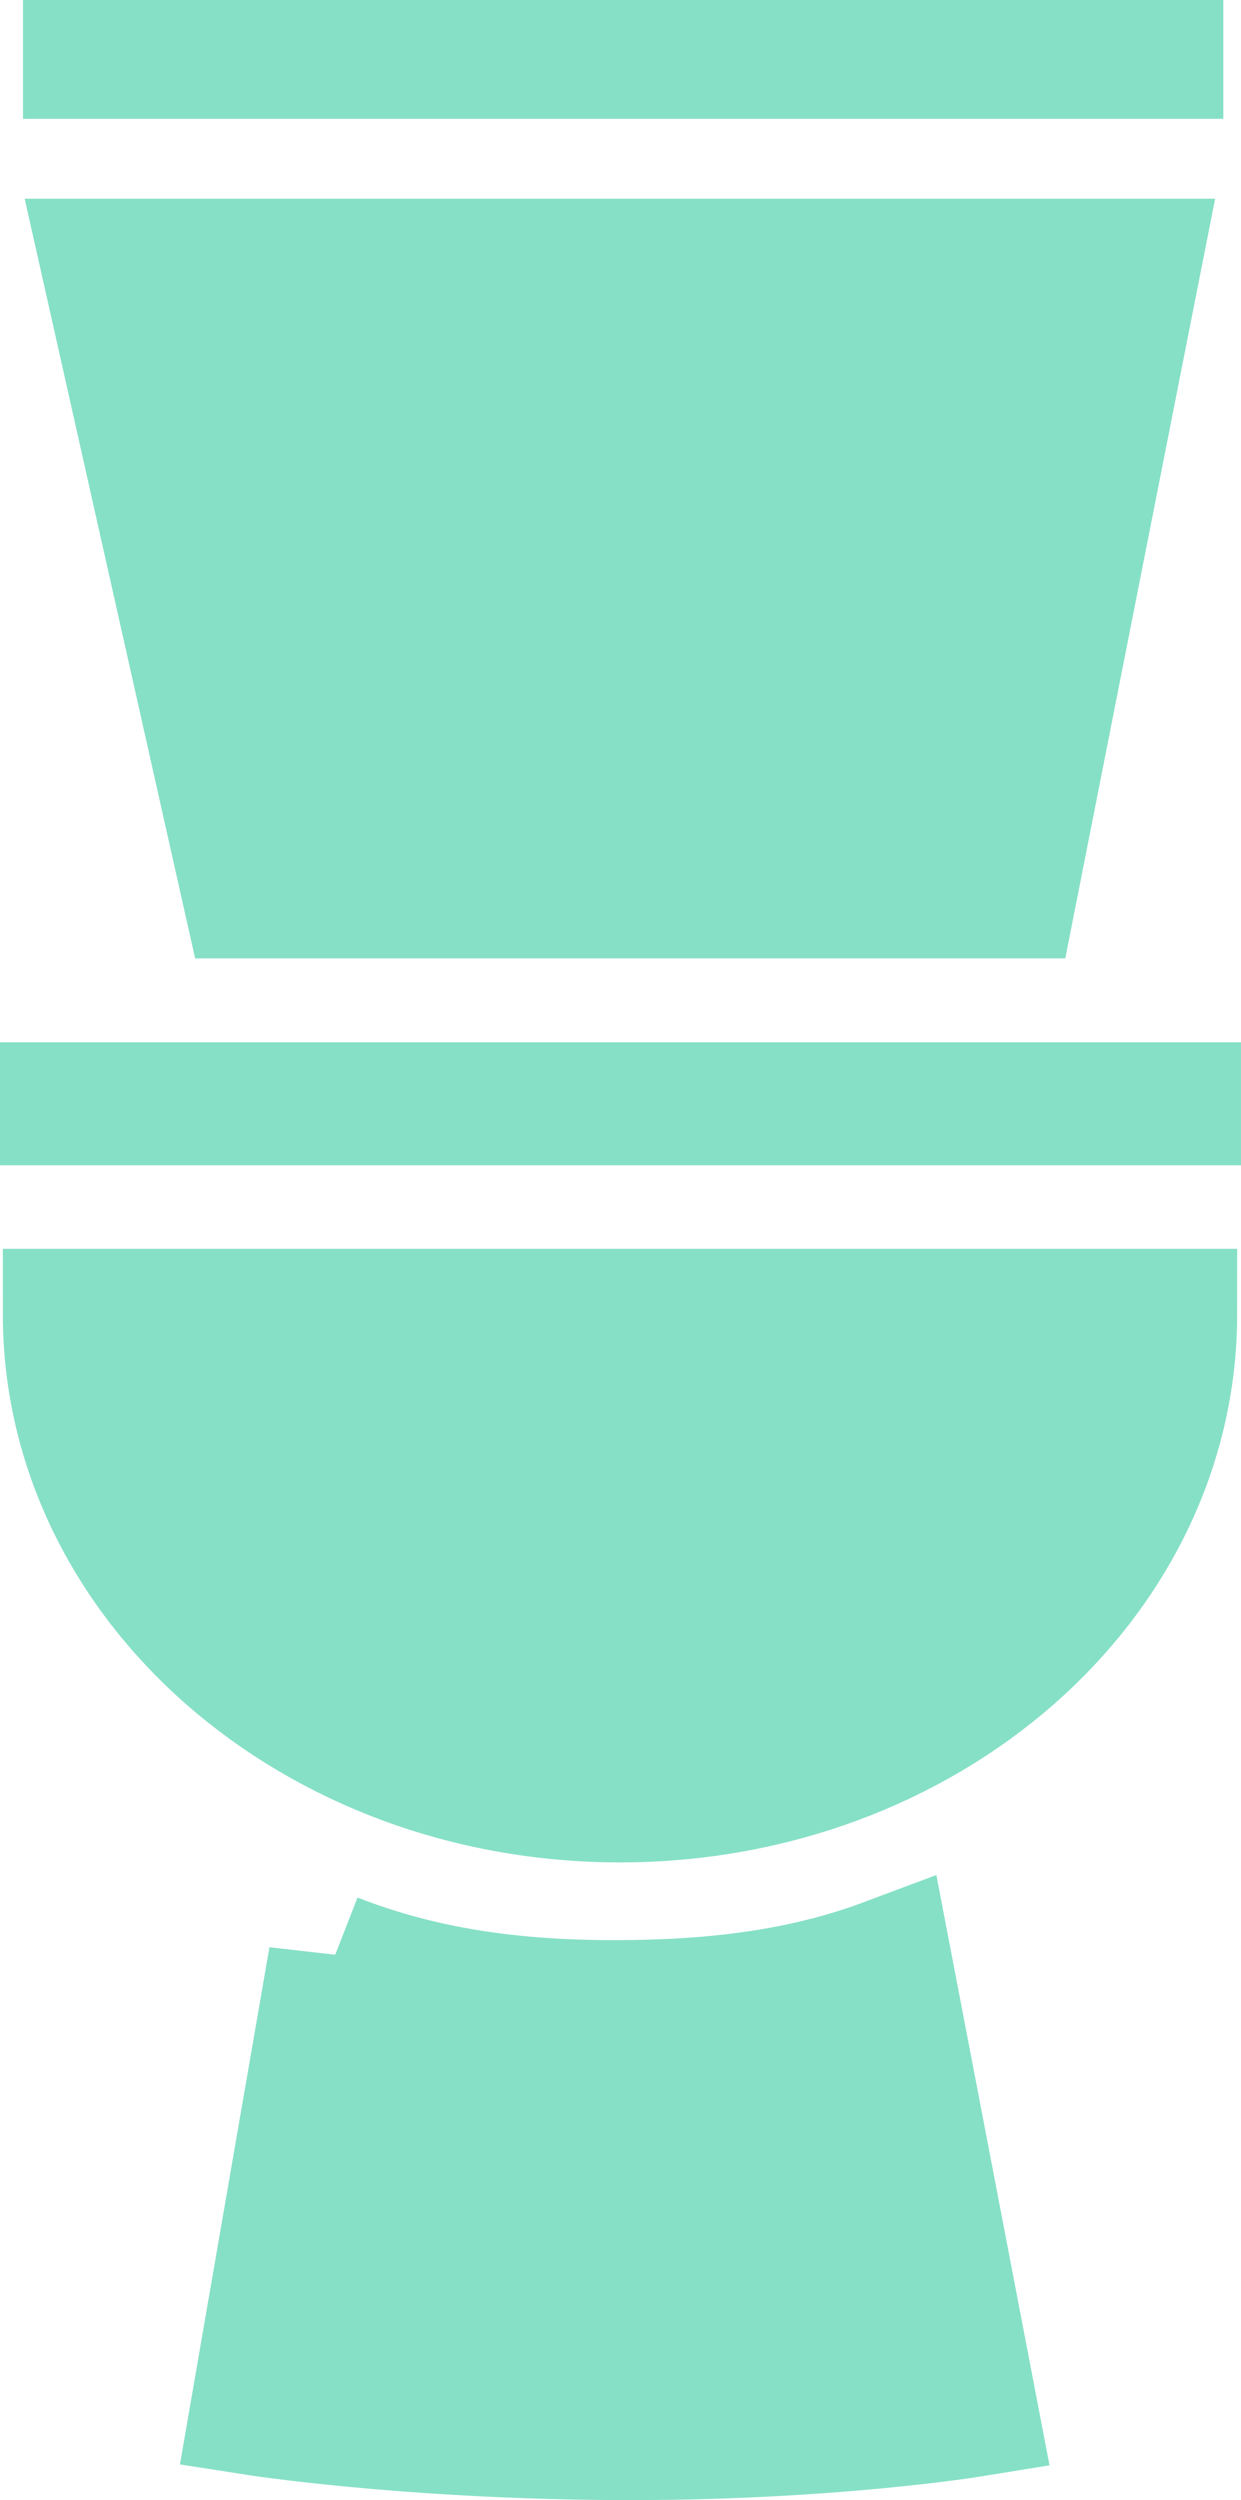
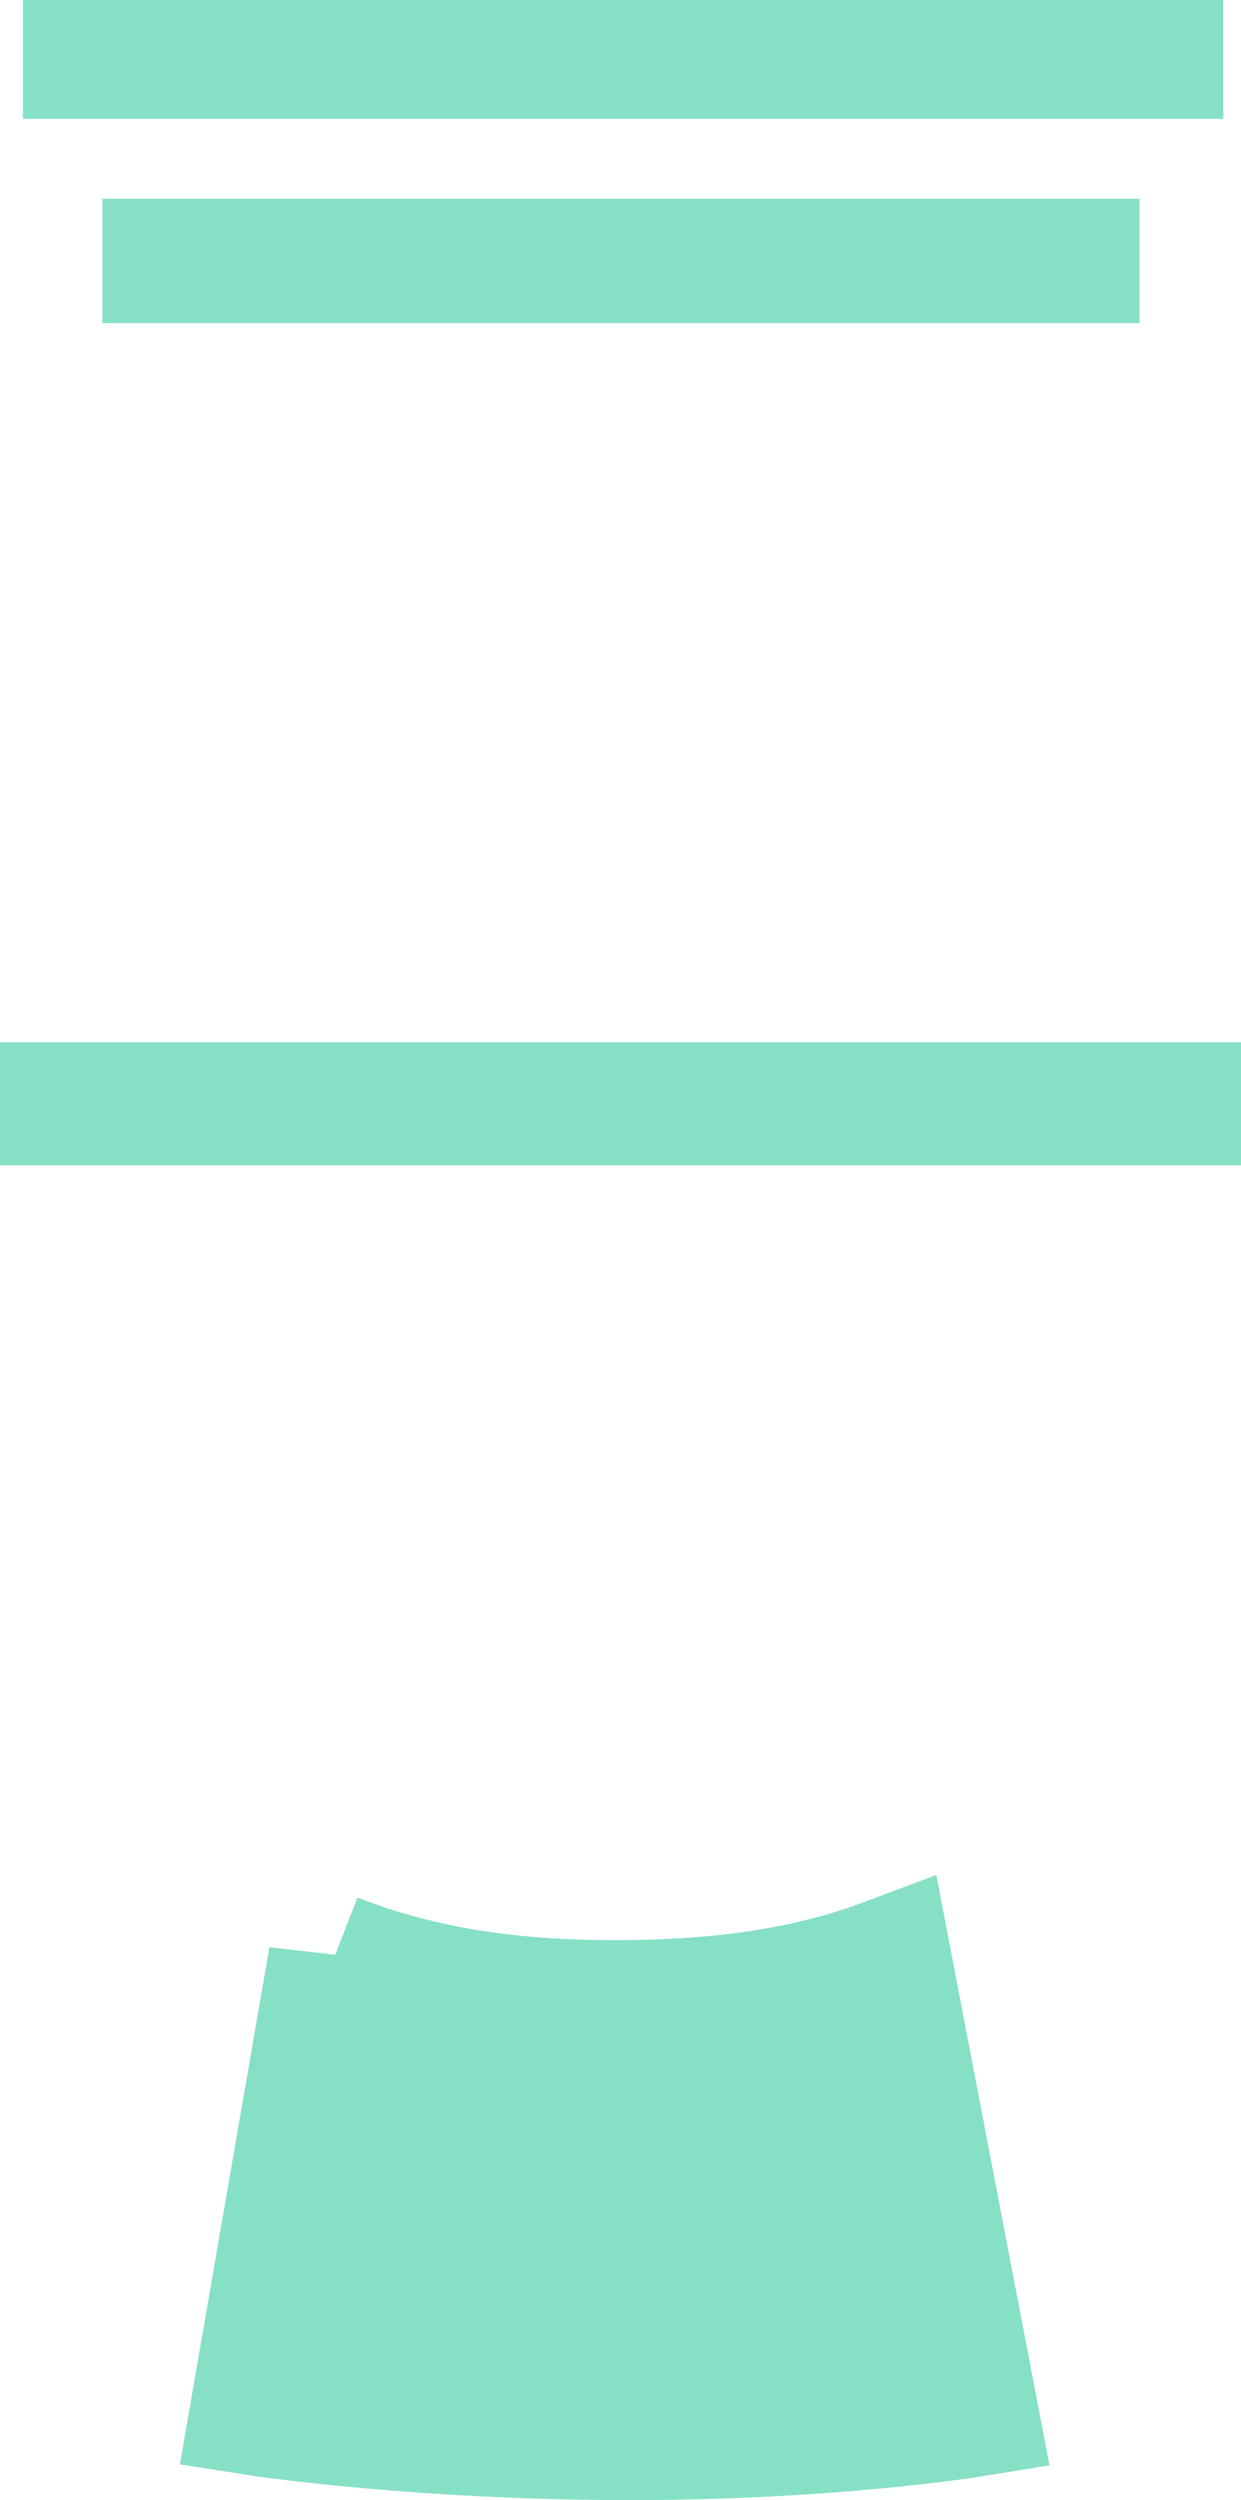
<svg xmlns="http://www.w3.org/2000/svg" xmlns:ns1="http://www.inkscape.org/namespaces/inkscape" xmlns:ns2="http://sodipodi.sourceforge.net/DTD/sodipodi-0.dtd" width="33.229mm" height="66.914mm" viewBox="0 0 33.229 66.914" version="1.1" id="svg881" ns1:version="0.92.4 (5da689c313, 2019-01-14)" ns2:docname="toilet1.svg">
  <defs id="defs875" />
  <ns2:namedview id="base" pagecolor="#ffffff" bordercolor="#666666" borderopacity="1.0" ns1:pageopacity="0.0" ns1:pageshadow="2" ns1:zoom="1.4" ns1:cx="30.718497" ns1:cy="89.828177" ns1:document-units="mm" ns1:current-layer="g6430" showgrid="false" ns1:window-width="1920" ns1:window-height="986" ns1:window-x="-11" ns1:window-y="-11" ns1:window-maximized="1" />
  <g ns1:label="Layer 1" ns1:groupmode="layer" id="layer1" transform="translate(-94.511,-194.752)">
    <g transform="translate(6.125,63.71)" id="g6430" style="fill:#86e0c6;fill-opacity:1">
-       <path style="display:inline;fill:#86e0c6;fill-opacity:1;fill-rule:nonzero;stroke:#86e0c6;stroke-width:3.497;stroke-linecap:square;stroke-linejoin:miter;stroke-miterlimit:4;stroke-dasharray:none;stroke-opacity:1;paint-order:stroke fill markers" d="m 119.764,166.214 c 0,7.138 -6.616,12.925 -14.777,12.925 -8.161,0 -14.777,-5.787 -14.777,-12.925 18.358,0 14.479,0 29.554,0 z" id="path877-1" ns1:connector-curvature="0" ns2:nodetypes="cscc" />
      <path style="display:inline;fill:#86e0c6;fill-opacity:1;stroke:#86e0c6;stroke-width:3.293;stroke-linecap:square;stroke-linejoin:miter;stroke-miterlimit:4;stroke-dasharray:none;stroke-opacity:1;paint-order:stroke fill markers" d="M 90.032,160.584 H 119.968" id="path882-5" ns1:connector-curvature="0" />
      <path ns2:nodetypes="cccccsc" ns1:connector-curvature="0" id="rect845-3-4" d="m 97.323,183.456 -2.093,12.091 c 0,0 4,0.625 9.614,0.658 5.61,0.033 9.588,-0.617 9.588,-0.617 l -2.301,-11.999 c -2.273,0.851 -4.688,1.127 -7.287,1.127 -2.717,0 -5.136,-0.328 -7.521,-1.259 z" style="display:inline;fill:#86e0c6;fill-opacity:1;fill-rule:nonzero;stroke:#86e0c6;stroke-width:3.497;stroke-linecap:square;stroke-linejoin:miter;stroke-miterlimit:4;stroke-dasharray:none;stroke-opacity:1;paint-order:stroke fill markers" />
-       <path style="display:inline;fill:#86e0c6;fill-opacity:1;fill-rule:nonzero;stroke:#86e0c6;stroke-width:3.331;stroke-linecap:square;stroke-linejoin:miter;stroke-miterlimit:4;stroke-dasharray:none;stroke-opacity:1;paint-order:stroke fill markers" d="m 91.128,138.026 h 27.768 l -3.355,17.001 -20.597,-4.5e-4 z" id="rect845-2" ns1:connector-curvature="0" ns2:nodetypes="ccccc" />
+       <path style="display:inline;fill:#86e0c6;fill-opacity:1;fill-rule:nonzero;stroke:#86e0c6;stroke-width:3.331;stroke-linecap:square;stroke-linejoin:miter;stroke-miterlimit:4;stroke-dasharray:none;stroke-opacity:1;paint-order:stroke fill markers" d="m 91.128,138.026 h 27.768 z" id="rect845-2" ns1:connector-curvature="0" ns2:nodetypes="ccccc" />
      <path style="display:inline;fill:#86e0c6;fill-opacity:1;stroke:#86e0c6;stroke-width:3.181;stroke-linecap:square;stroke-linejoin:miter;stroke-miterlimit:4;stroke-dasharray:none;stroke-opacity:1;paint-order:stroke fill markers" d="M 90.592,132.632 H 119.551" id="path882-3-2" ns1:connector-curvature="0" />
    </g>
  </g>
</svg>